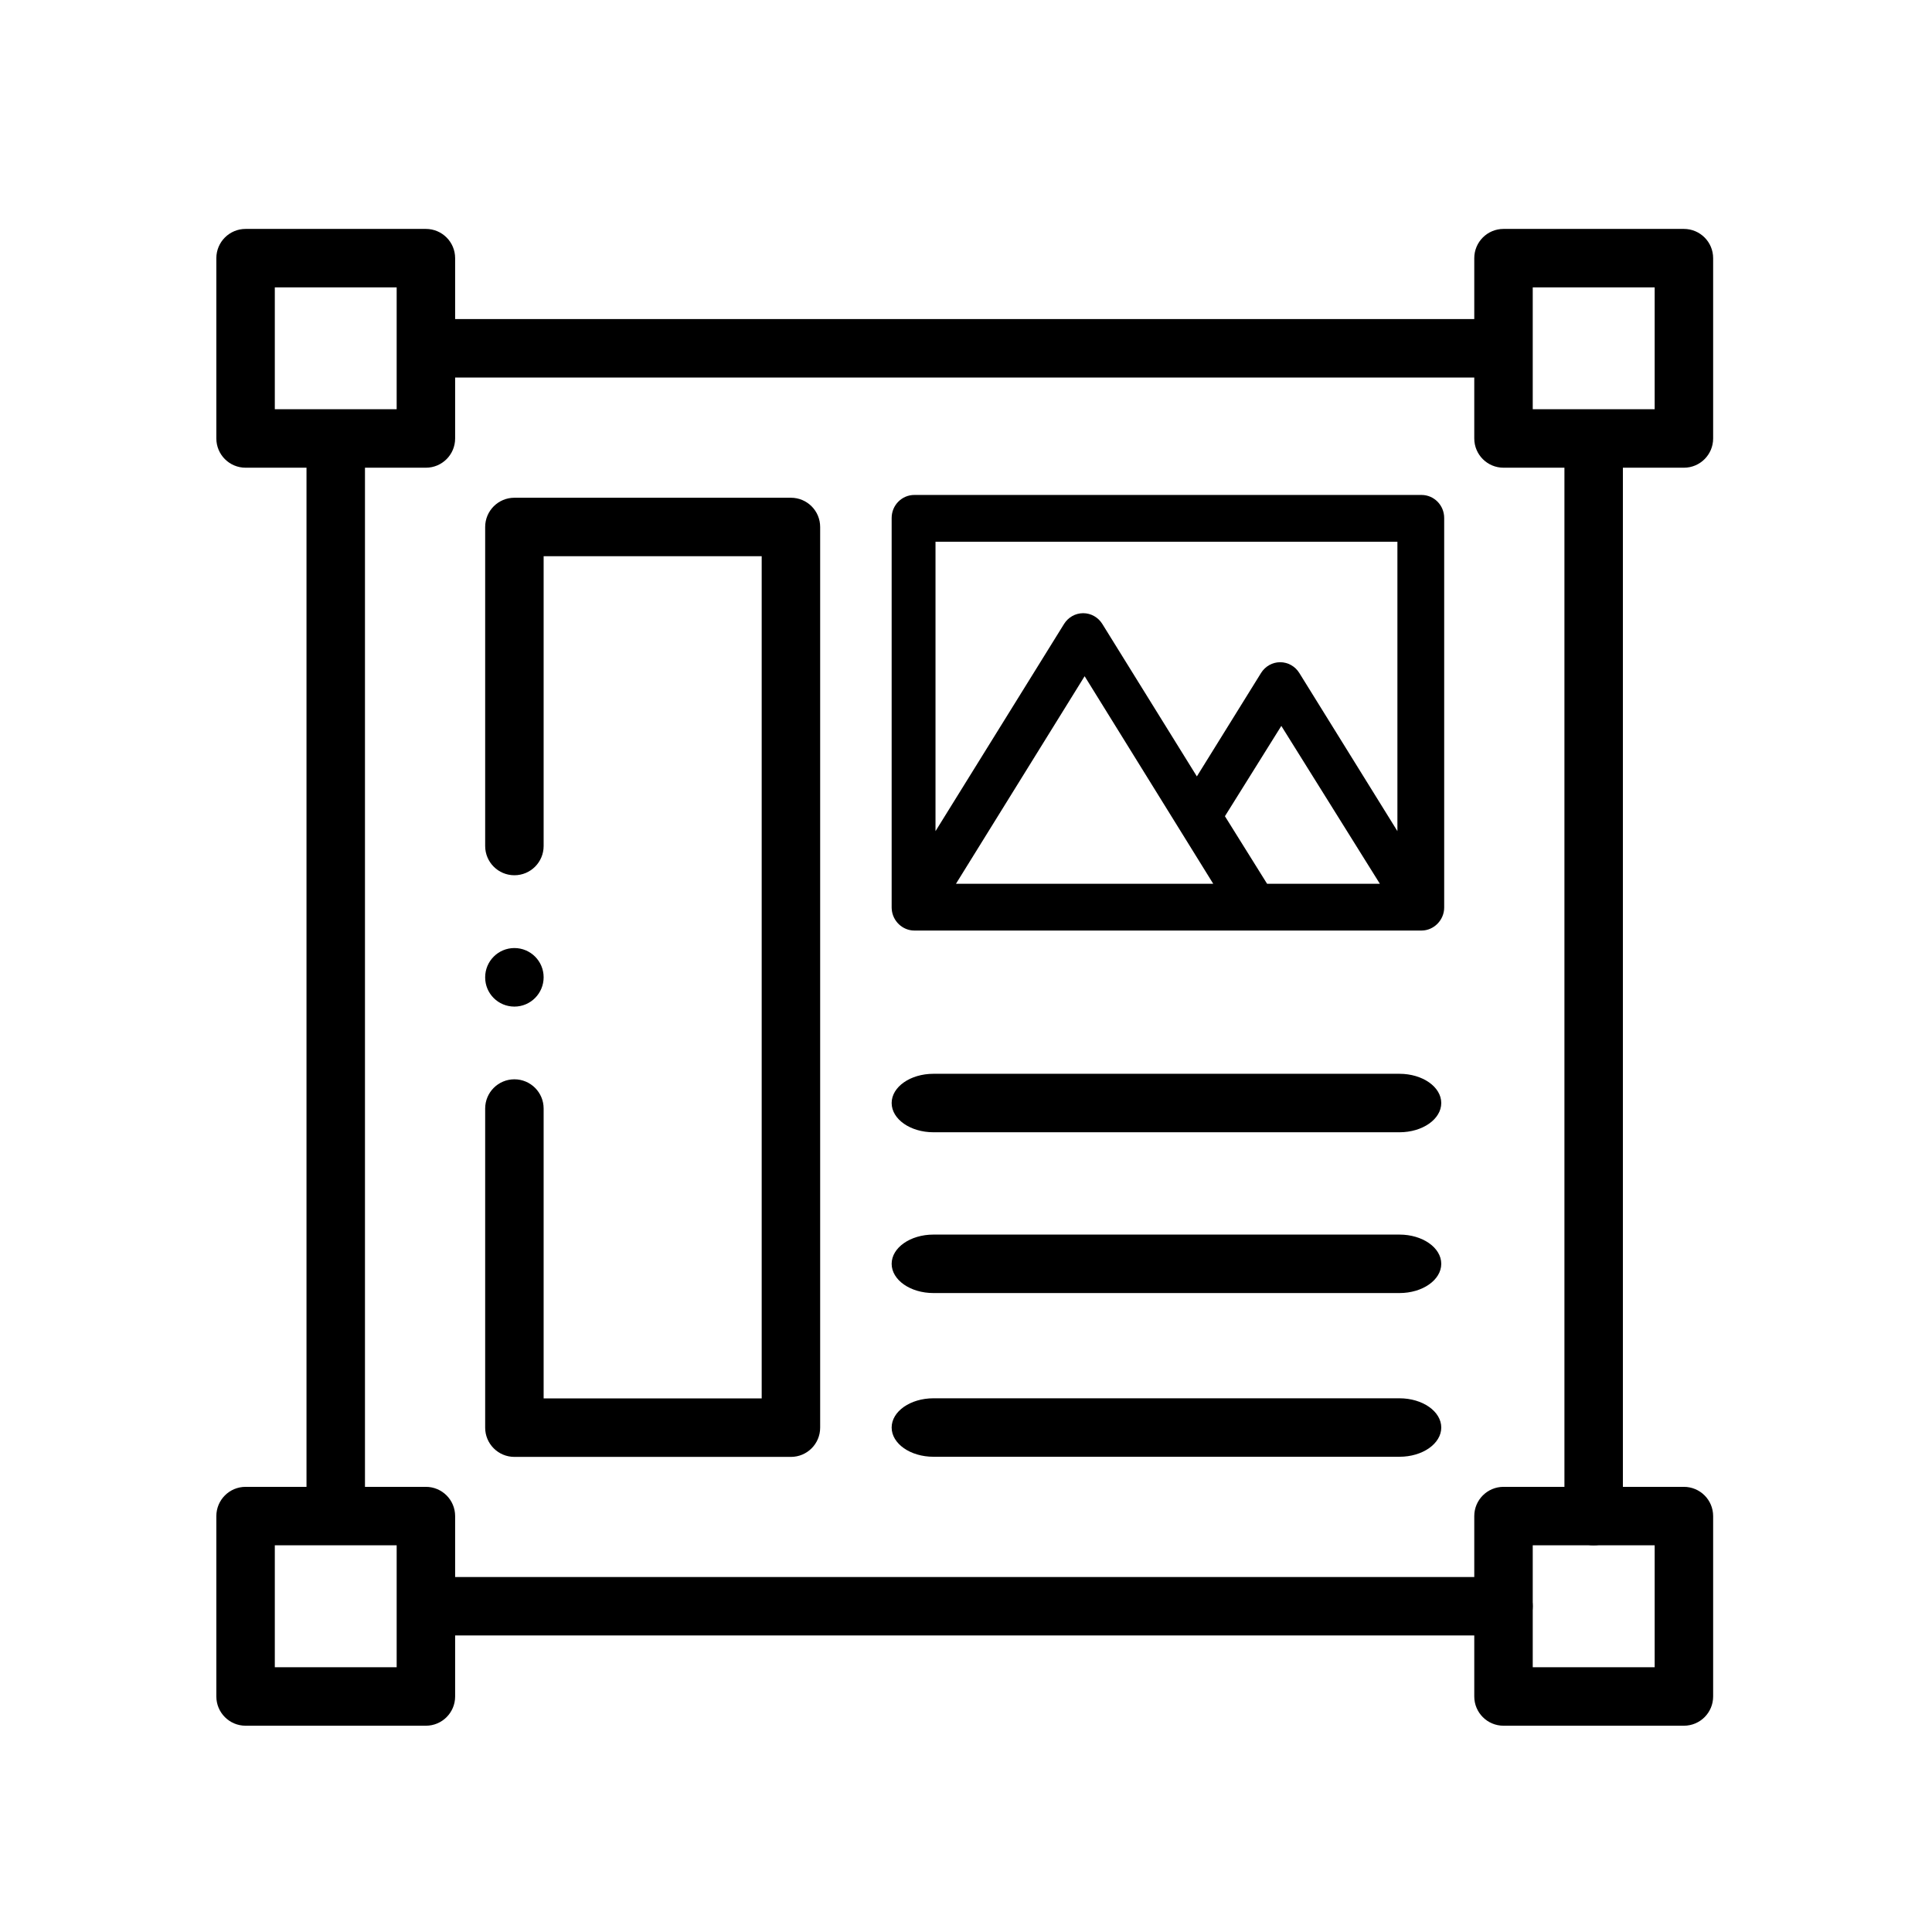
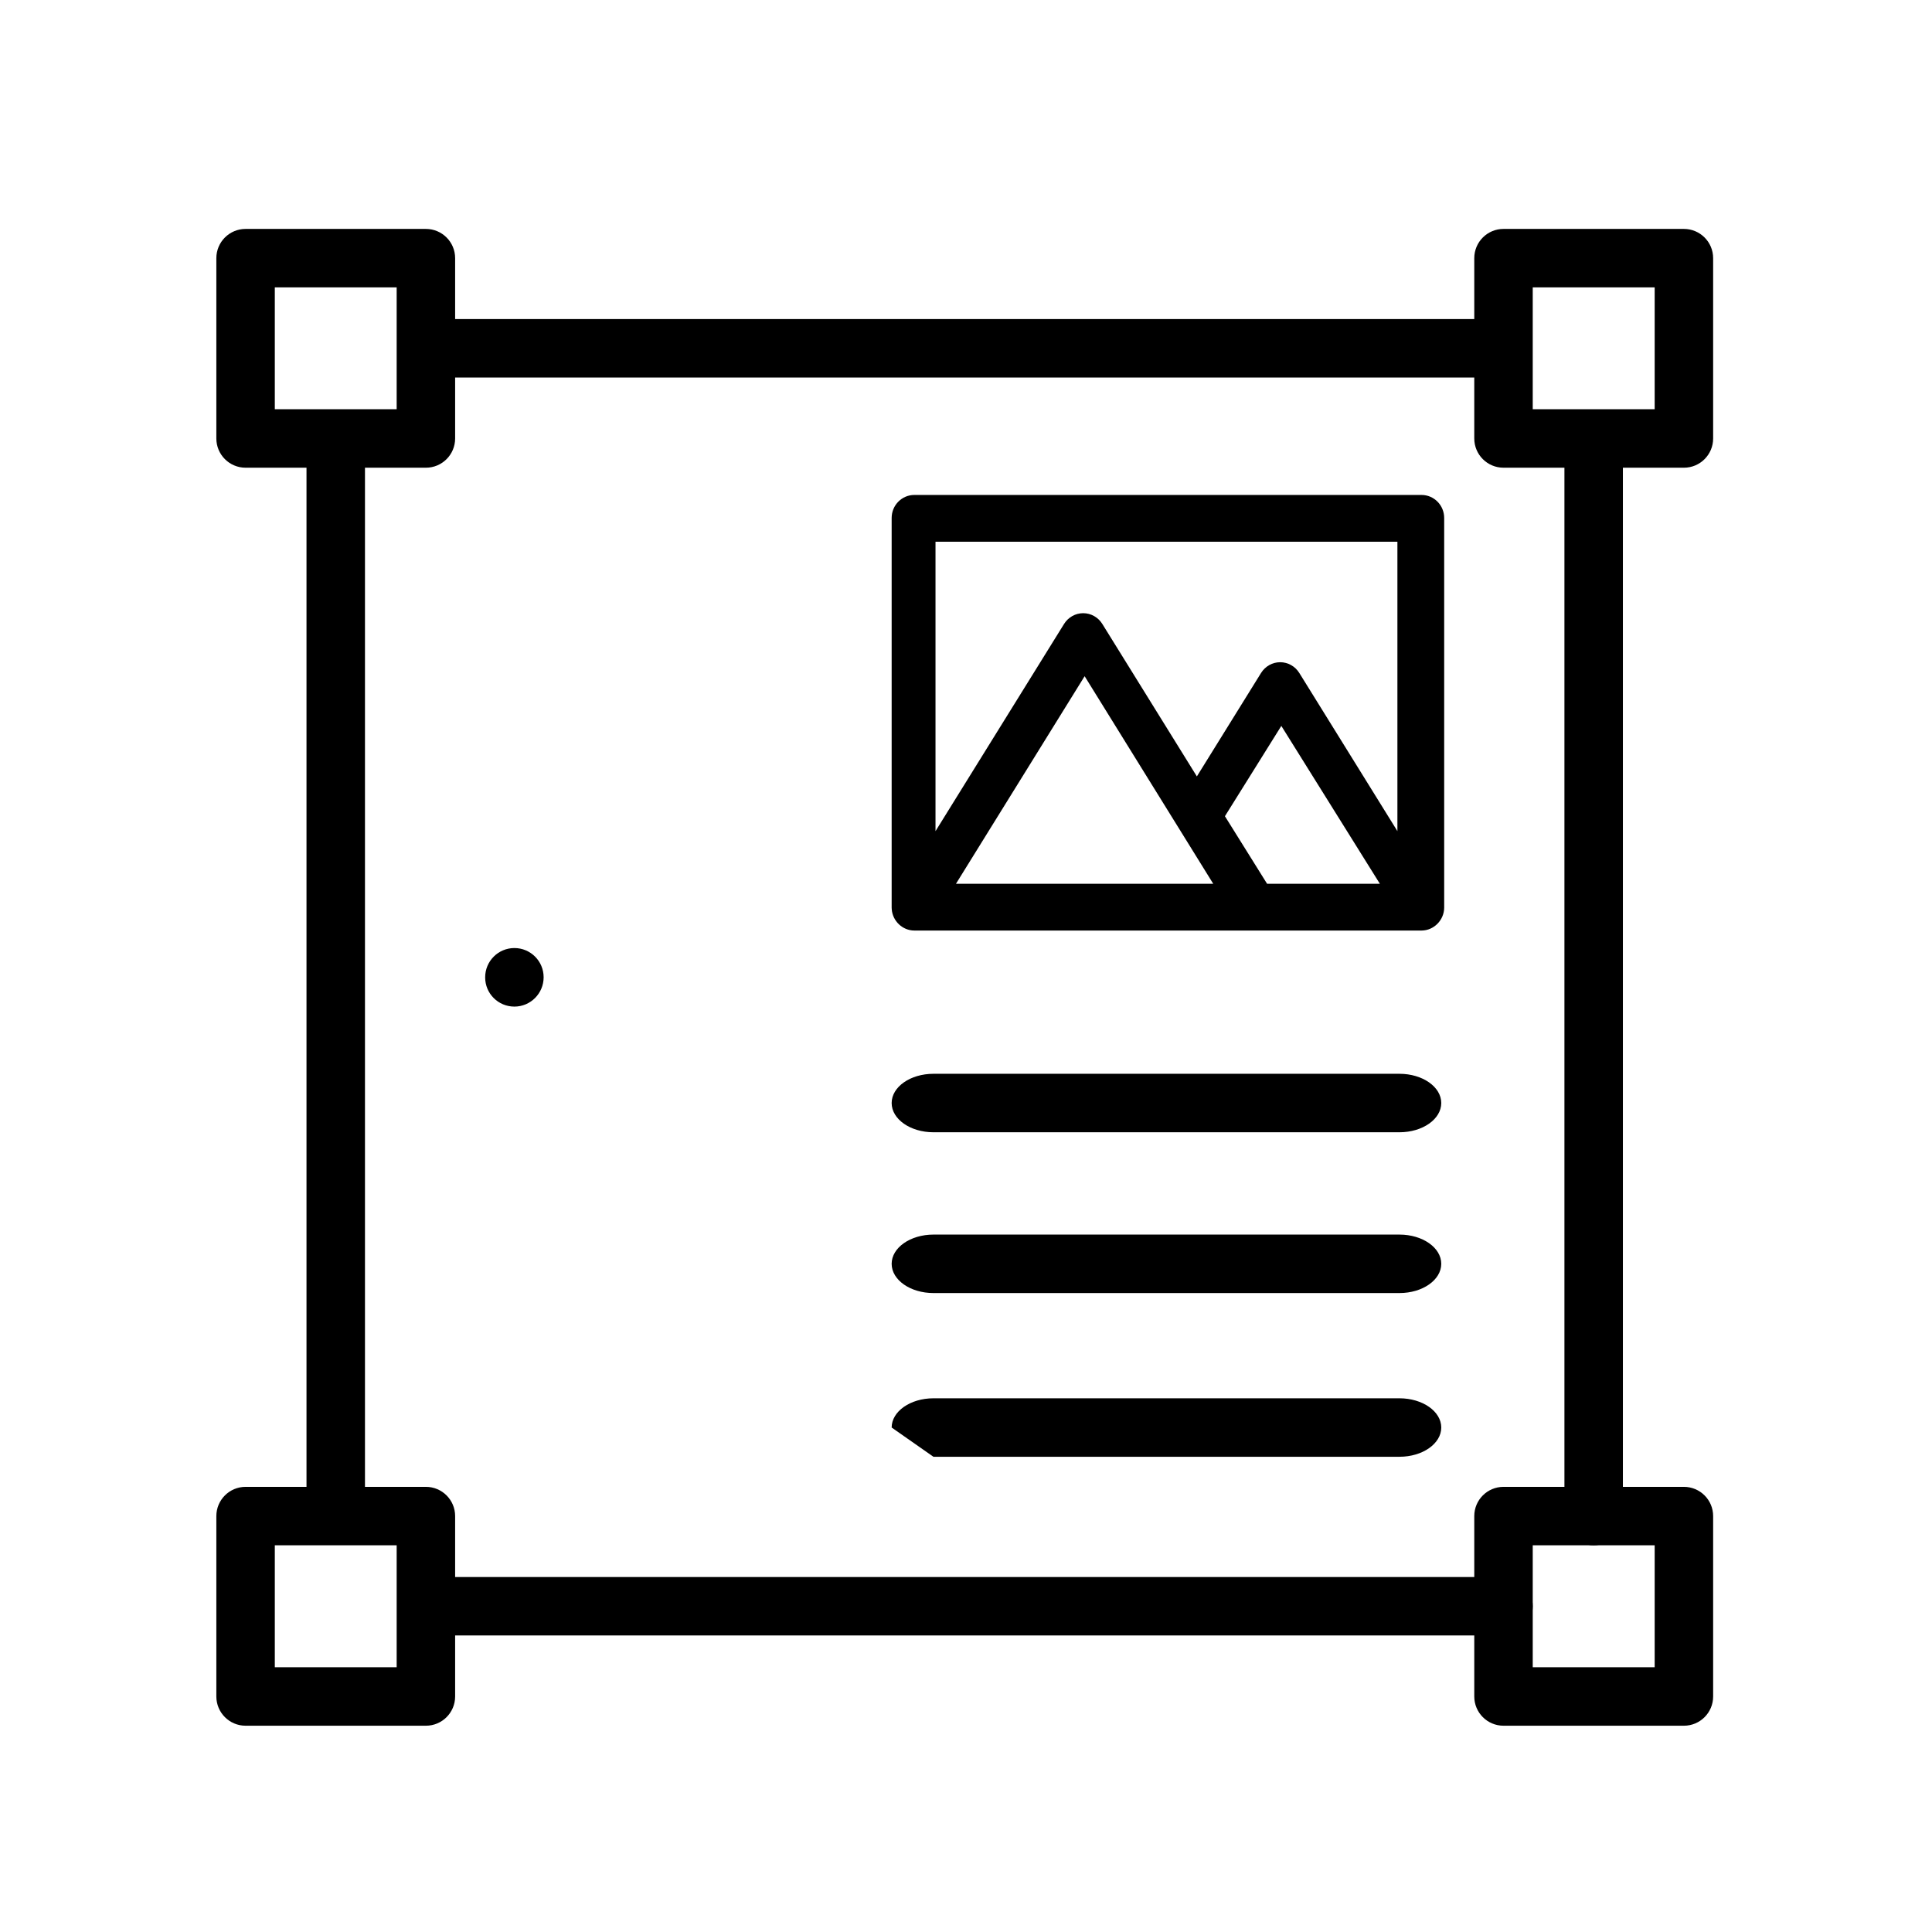
<svg xmlns="http://www.w3.org/2000/svg" width="768" height="768" viewBox="0 0 768 768" fill="none">
  <path d="M669.379 686H597.666C591.248 686 586.045 680.797 586.045 674.379V602.666C586.045 596.248 591.248 591.045 597.666 591.045H669.379C675.797 591.045 681 596.248 681 602.666V674.379C681 680.797 675.797 686 669.379 686ZM609.287 662.758H657.758V614.287H609.287V662.758Z" fill="black" />
  <path d="M669.379 91H597.666C591.248 91 586.045 96.203 586.045 102.621V126.839H180.922V102.621C180.922 96.203 175.719 91 169.301 91H97.621C91.203 91 86 96.203 86 102.621V174.301C86 180.719 91.203 185.922 97.621 185.922H121.839V591.045H97.621C91.203 591.045 86 596.248 86 602.666V674.379C86 680.797 91.203 686 97.621 686H169.301C175.719 686 180.922 680.797 180.922 674.379V650.127H597.666C604.085 650.127 609.287 644.924 609.287 638.506C609.287 632.087 604.085 626.885 597.666 626.885H180.922V602.666C180.922 596.248 175.719 591.045 169.301 591.045H145.082V185.922H169.3C175.718 185.922 180.921 180.719 180.921 174.301V150.082H586.044V174.3C586.044 180.718 591.247 185.921 597.665 185.921H621.884V602.665C621.884 609.083 627.086 614.286 633.505 614.286C639.923 614.286 645.126 609.083 645.126 602.665V185.922H669.379C675.797 185.922 681 180.719 681 174.301V102.621C681 96.203 675.797 91 669.379 91ZM157.68 662.758H109.242V614.287H157.68V662.758ZM157.68 162.68H109.242V114.242H157.68V162.68ZM657.758 162.68H609.287V114.242H657.758V162.68Z" fill="black" />
-   <path d="M192.861 567.518C192.861 573.937 198.063 579.139 204.482 579.139H314.406C320.824 579.139 326.027 573.937 326.027 567.518V209.482C326.027 203.063 320.824 197.861 314.406 197.861H204.482C198.063 197.861 192.861 203.063 192.861 209.482V336.305C192.861 342.723 198.063 347.926 204.482 347.926C210.9 347.926 216.103 342.723 216.103 336.305V221.103H302.785V555.897H216.103V440.662C216.103 434.244 210.9 429.041 204.482 429.041C198.063 429.041 192.861 434.244 192.861 440.662V567.518Z" fill="black" />
  <path d="M371.057 450.092H556.314C565.488 450.092 572.924 444.889 572.924 438.471C572.924 432.052 565.488 426.85 556.314 426.85H371.057C361.883 426.85 354.447 432.052 354.447 438.471C354.447 444.889 361.883 450.092 371.057 450.092Z" fill="black" />
  <path d="M371.057 514.008H556.314C565.488 514.008 572.924 508.805 572.924 502.387C572.924 495.968 565.488 490.766 556.314 490.766H371.057C361.883 490.766 354.447 495.968 354.447 502.387C354.447 508.805 361.883 514.008 371.057 514.008Z" fill="black" />
-   <path d="M371.057 579.086H556.314C565.488 579.086 572.924 573.883 572.924 567.465C572.924 561.047 565.488 555.844 556.314 555.844H371.057C361.883 555.844 354.447 561.047 354.447 567.465C354.447 573.883 361.883 579.086 371.057 579.086Z" fill="black" />
+   <path d="M371.057 579.086H556.314C565.488 579.086 572.924 573.883 572.924 567.465C572.924 561.047 565.488 555.844 556.314 555.844H371.057C361.883 555.844 354.447 561.047 354.447 567.465Z" fill="black" />
  <path d="M354.479 361.399C354.803 366.129 358.783 369.906 363.467 369.906H565.066C569.981 369.906 574.086 365.741 574.086 360.757V205.901C574.086 200.848 570.053 196.752 565.078 196.752H363.455C358.48 196.752 354.447 200.848 354.447 205.901V360.756C354.458 360.971 354.468 361.185 354.479 361.399ZM503.687 351.312L486.928 324.46L509.347 288.559L548.52 351.312H503.687ZM482.279 351.312H380.014L431.156 268.803L482.279 351.312ZM555.492 215.346V330.389L516.496 267.519C514.844 264.855 511.975 263.241 508.892 263.241C505.809 263.241 502.94 264.855 501.287 267.518L475.774 308.635L438.189 248.032C436.537 245.368 433.668 243.754 430.584 243.753C430.584 243.753 430.584 243.753 430.583 243.753C427.5 243.753 424.631 245.367 422.978 248.03L371.879 330.395V215.346H555.492Z" fill="black" />
  <path d="M204.482 400.137C210.9 400.137 216.103 394.902 216.103 388.484C216.103 382.065 210.9 376.863 204.482 376.863C198.063 376.863 192.861 382.065 192.861 388.484V388.55C192.861 394.967 198.063 400.137 204.482 400.137Z" fill="black" />
</svg>